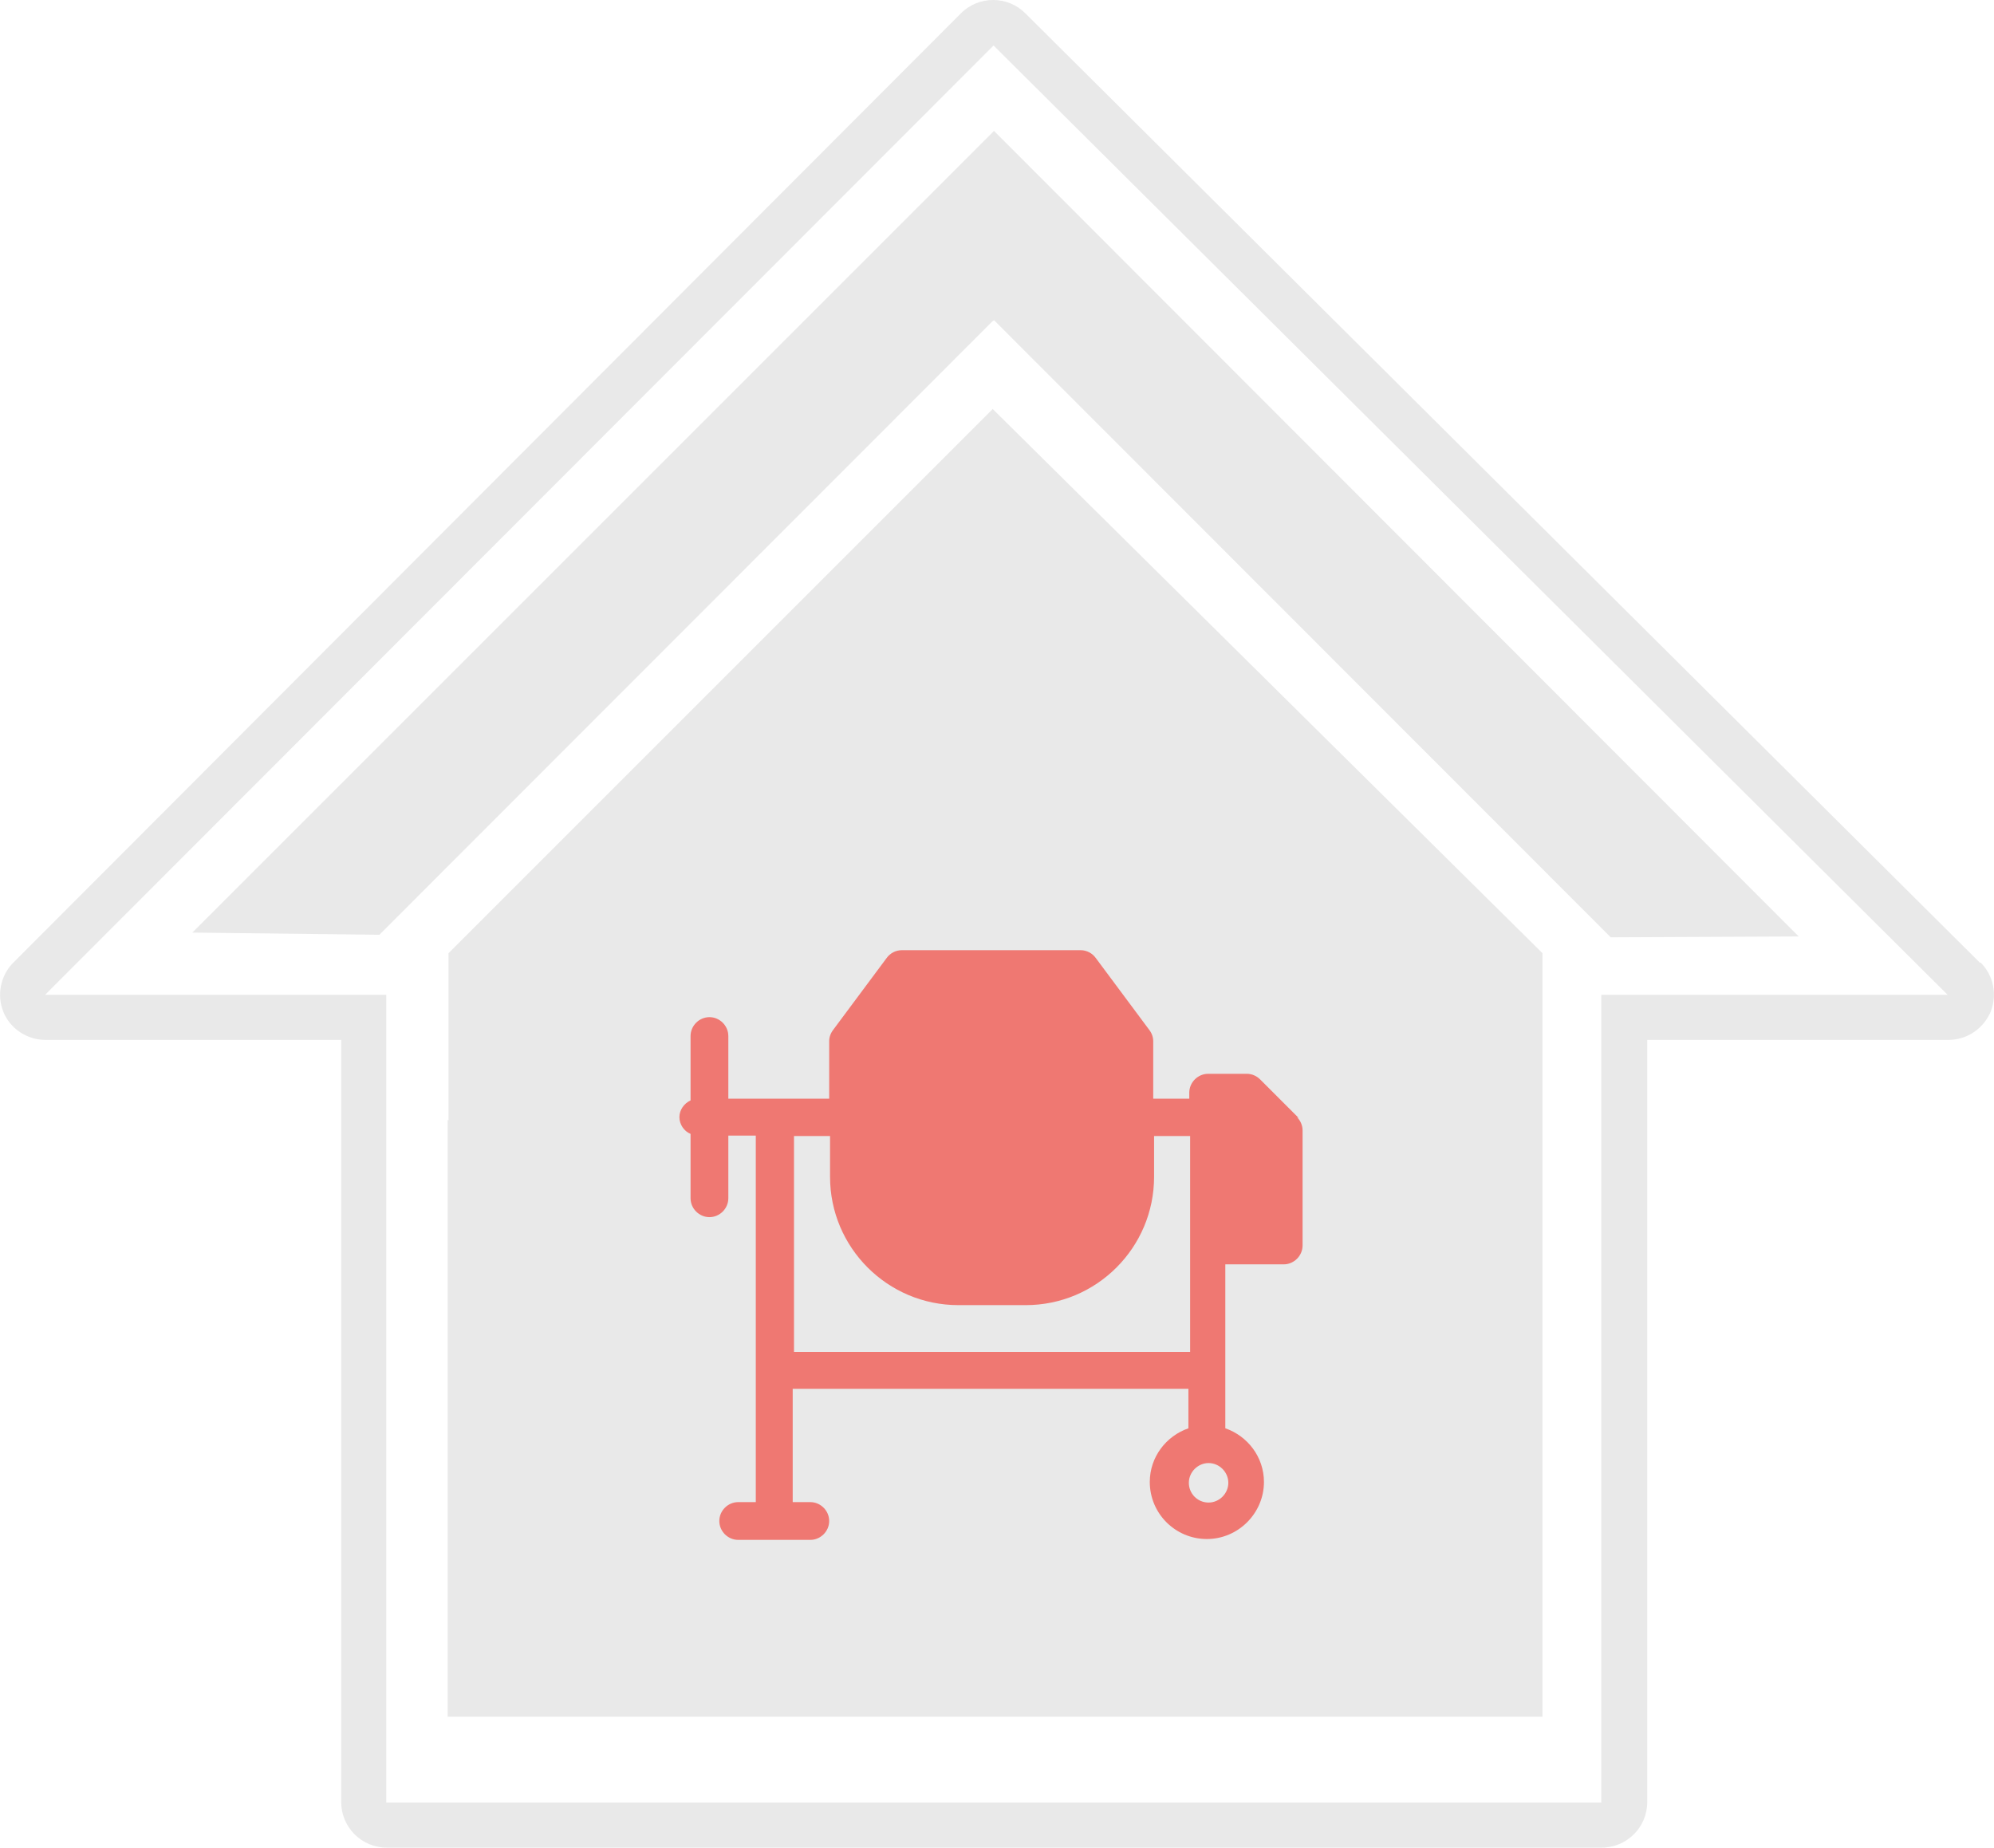
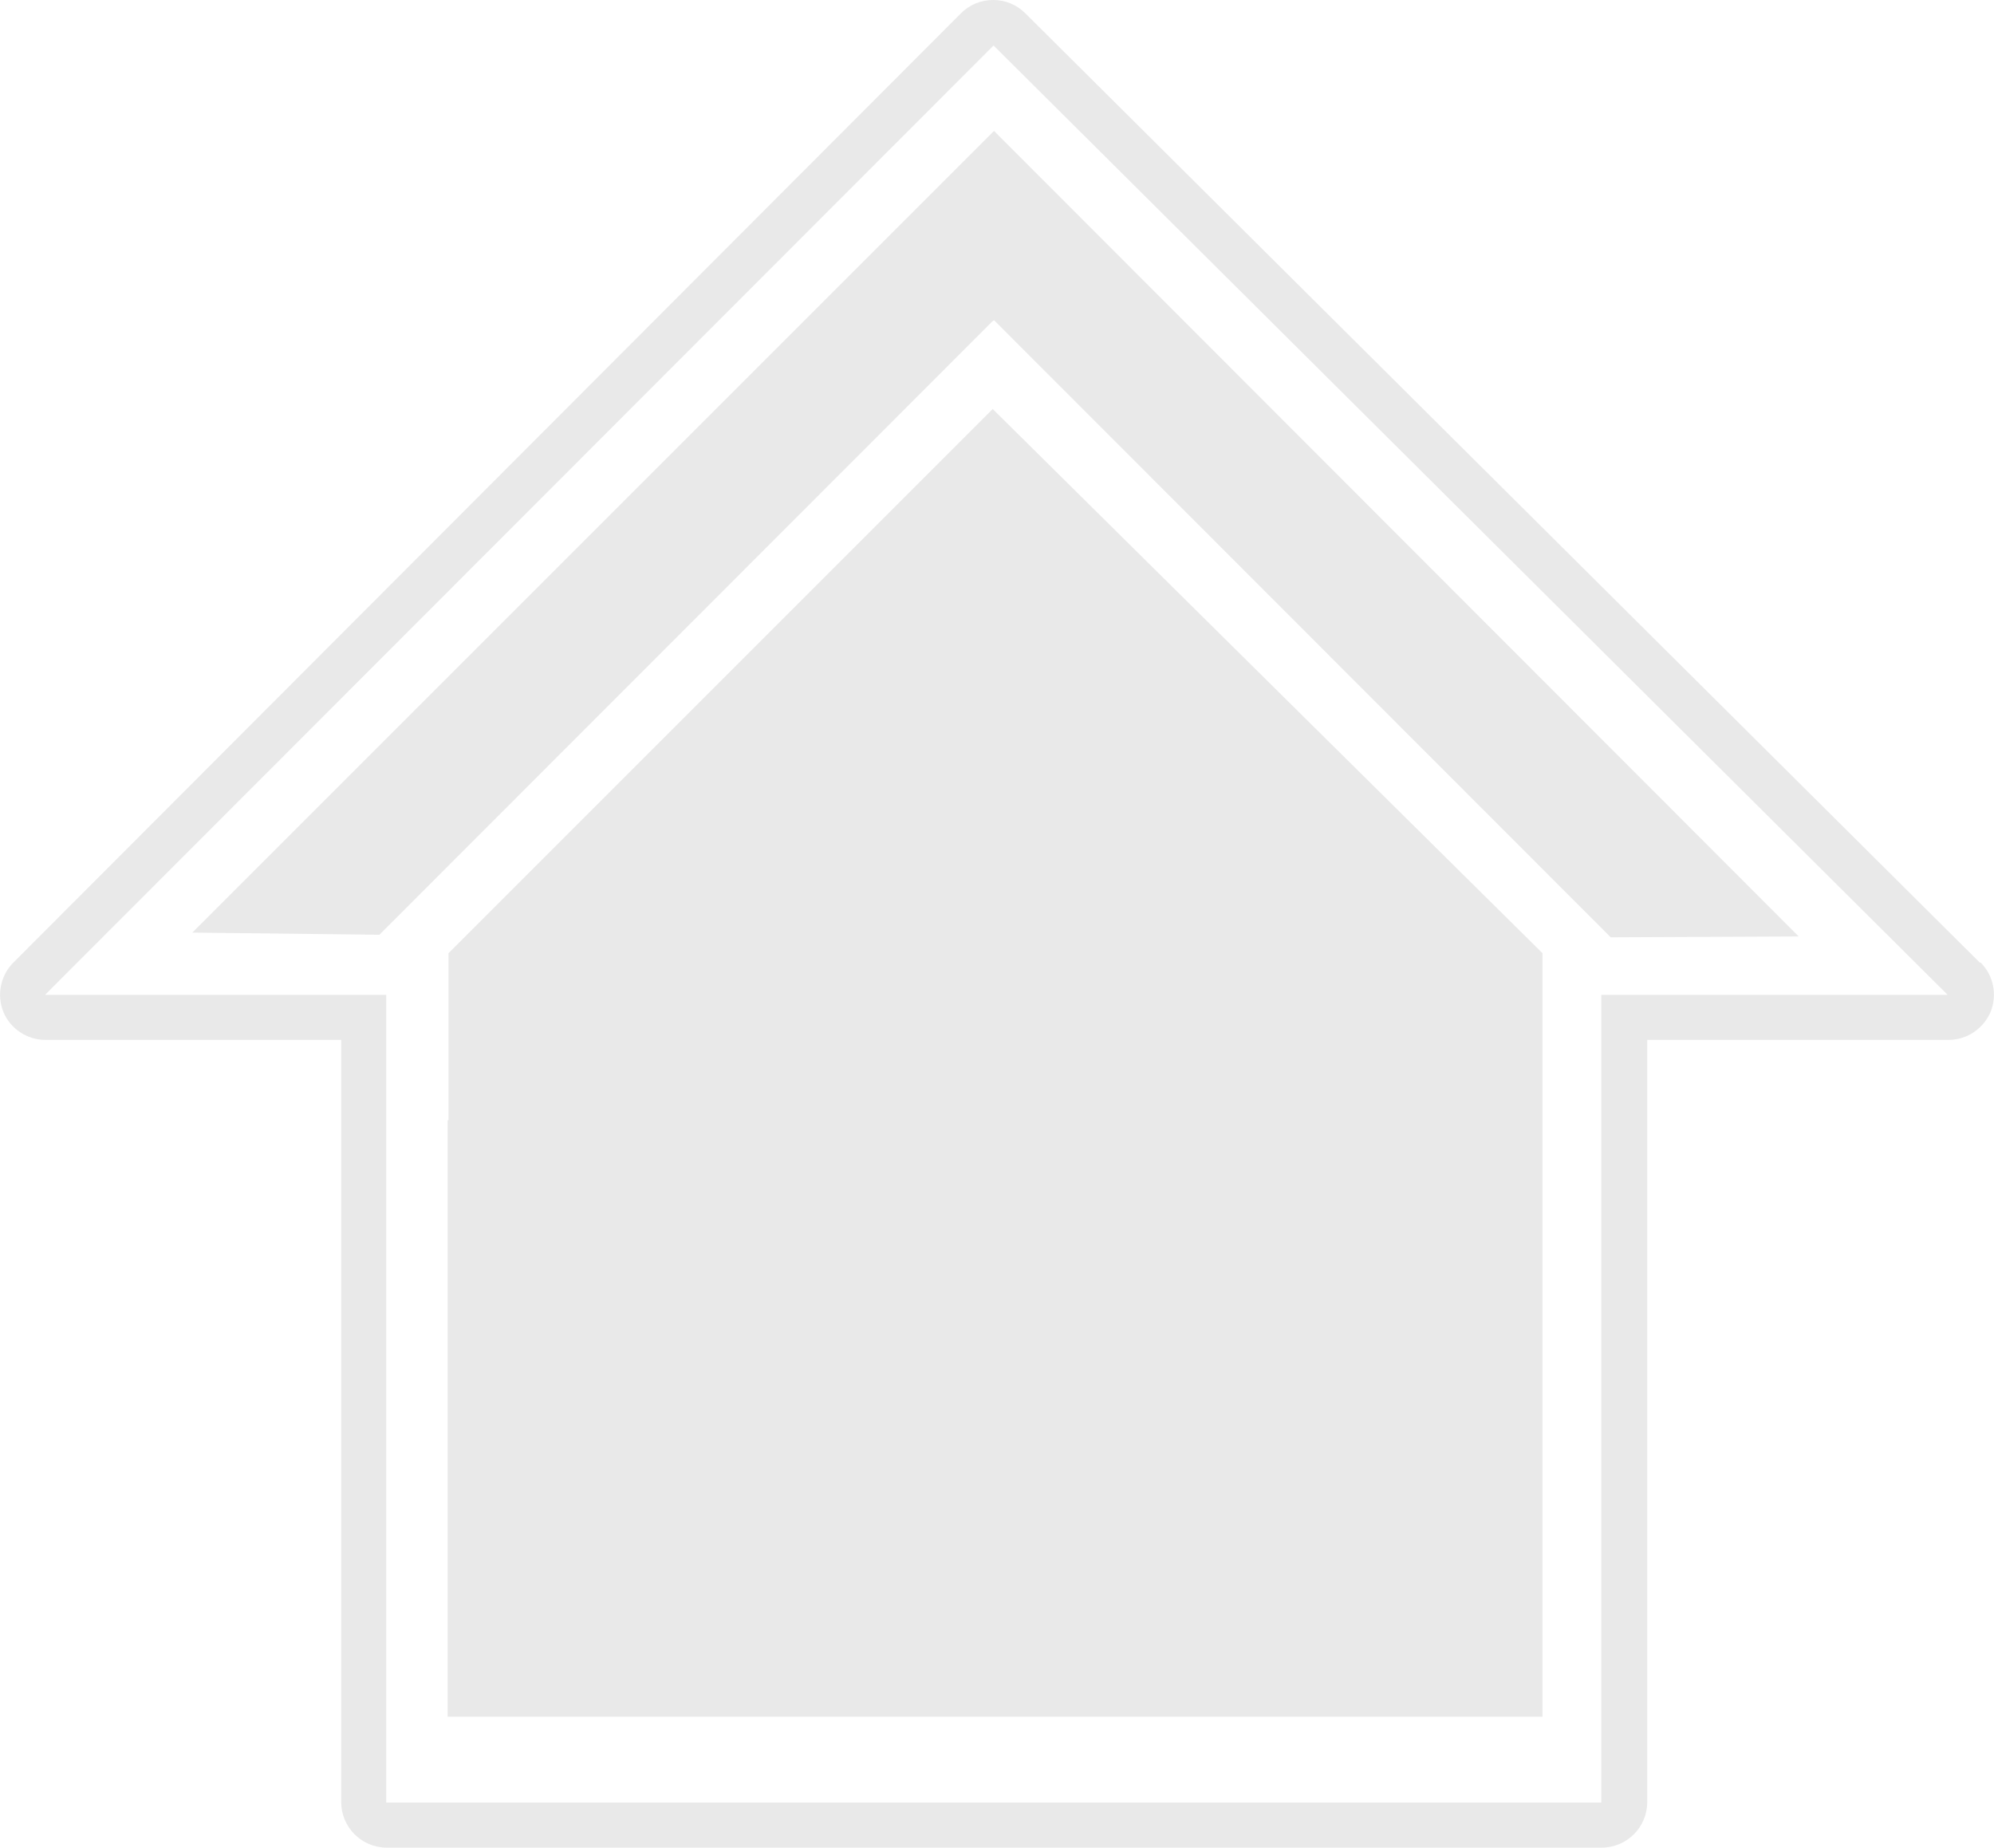
<svg xmlns="http://www.w3.org/2000/svg" id="Calque_1" data-name="Calque 1" viewBox="0 0 46.46 43.05">
  <defs>
    <style>
      .cls-gros-oeuvre {
        fill: none;
      }


    </style>
  </defs>
  <polygon class="cls-gros-oeuvre" points="9 40 37.31 40 37.31 23.18 38.38 23.18 38.38 22.55 38.38 23.18 45.38 23.18 23.15 1.06 1.05 23.18 7.94 23.18 7.94 22.55 7.94 23.18 9 23.18 9 40" />
  <g>
    <polygon class="cls-blanc" points="10.45 22.21 10.45 26.1 10.43 26.1 10.43 40 23.94 40 26.3 40 35.94 40 35.94 26.62 35.94 26.1 35.94 22.21 23.13 9.53 10.45 22.21" style="fill:rgb(233,233,233);fill-rule:nonzero;" />
    <polygon class="cls-blanc" points="4.48 21.73 8.84 21.78 23.12 7.49 23.16 7.46 37.53 21.84 41.91 21.82 23.16 3.05 23.12 3.09 4.48 21.73" style="fill:rgb(233,233,233);fill-rule:nonzero;" />
    <path class="cls-blanc" d="M46.13,22.43L23.89.31c-.21-.21-.48-.31-.75-.31s-.54.1-.75.31L.31,22.43c-.3.3-.39.76-.23,1.15s.55.65.98.65h6.89v17.76c0,.58.47,1.06,1.06,1.06h28.31c.58,0,1.06-.47,1.06-1.06v-17.76h7.02c.43,0,.81-.26.98-.65.16-.4.07-.85-.23-1.15h-.02ZM38.38,23.18h-1.07v18.82H9v-18.82H1.05L23.15,1.06l22.23,22.12s-7,0-7,0Z" style="fill:rgb(233,233,233);fill-rule:nonzero;" />
  </g>
-   <path class="cls-machine" d="M30.26,26.05l-.9-.9c-.08-.08-.19-.13-.31-.13h-.9c-.24,0-.44.2-.44.44v.14h-.84v-1.34c0-.09-.03-.18-.09-.26l-1.25-1.68c-.08-.11-.21-.18-.35-.18h-4.17c-.14,0-.27.07-.35.18l-1.25,1.68c-.06.08-.09.17-.09.26v1.34h-2.35v-1.46c0-.24-.2-.44-.44-.44s-.44.2-.44.44v1.5c-.15.07-.26.22-.26.39s.11.33.26.39v1.5c0,.24.2.44.44.44s.44-.2.44-.44v-1.46h.64v8.54h-.41c-.24,0-.44.2-.44.44s.2.44.44.44h1.68c.24,0,.44-.2.44-.44s-.2-.44-.44-.44h-.41v-2.64h9.22v.92c-.52.18-.9.67-.9,1.25,0,.74.6,1.33,1.33,1.33s1.33-.6,1.33-1.33c0-.58-.38-1.07-.9-1.25v-3.82h1.36c.24,0,.44-.2.44-.44v-2.68c0-.12-.05-.23-.13-.31l.04.02ZM18.5,31.5v-5.03h.84v.95c0,1.65,1.34,2.99,2.99,2.99h1.57c1.65,0,2.99-1.34,2.99-2.99v-.95h.84v5.03h-9.23ZM28.16,35.01c-.26,0-.46-.21-.46-.46s.21-.46.46-.46.46.21.46.46-.21.46-.46.46Z" style="fill: #ef7872" />
</svg>